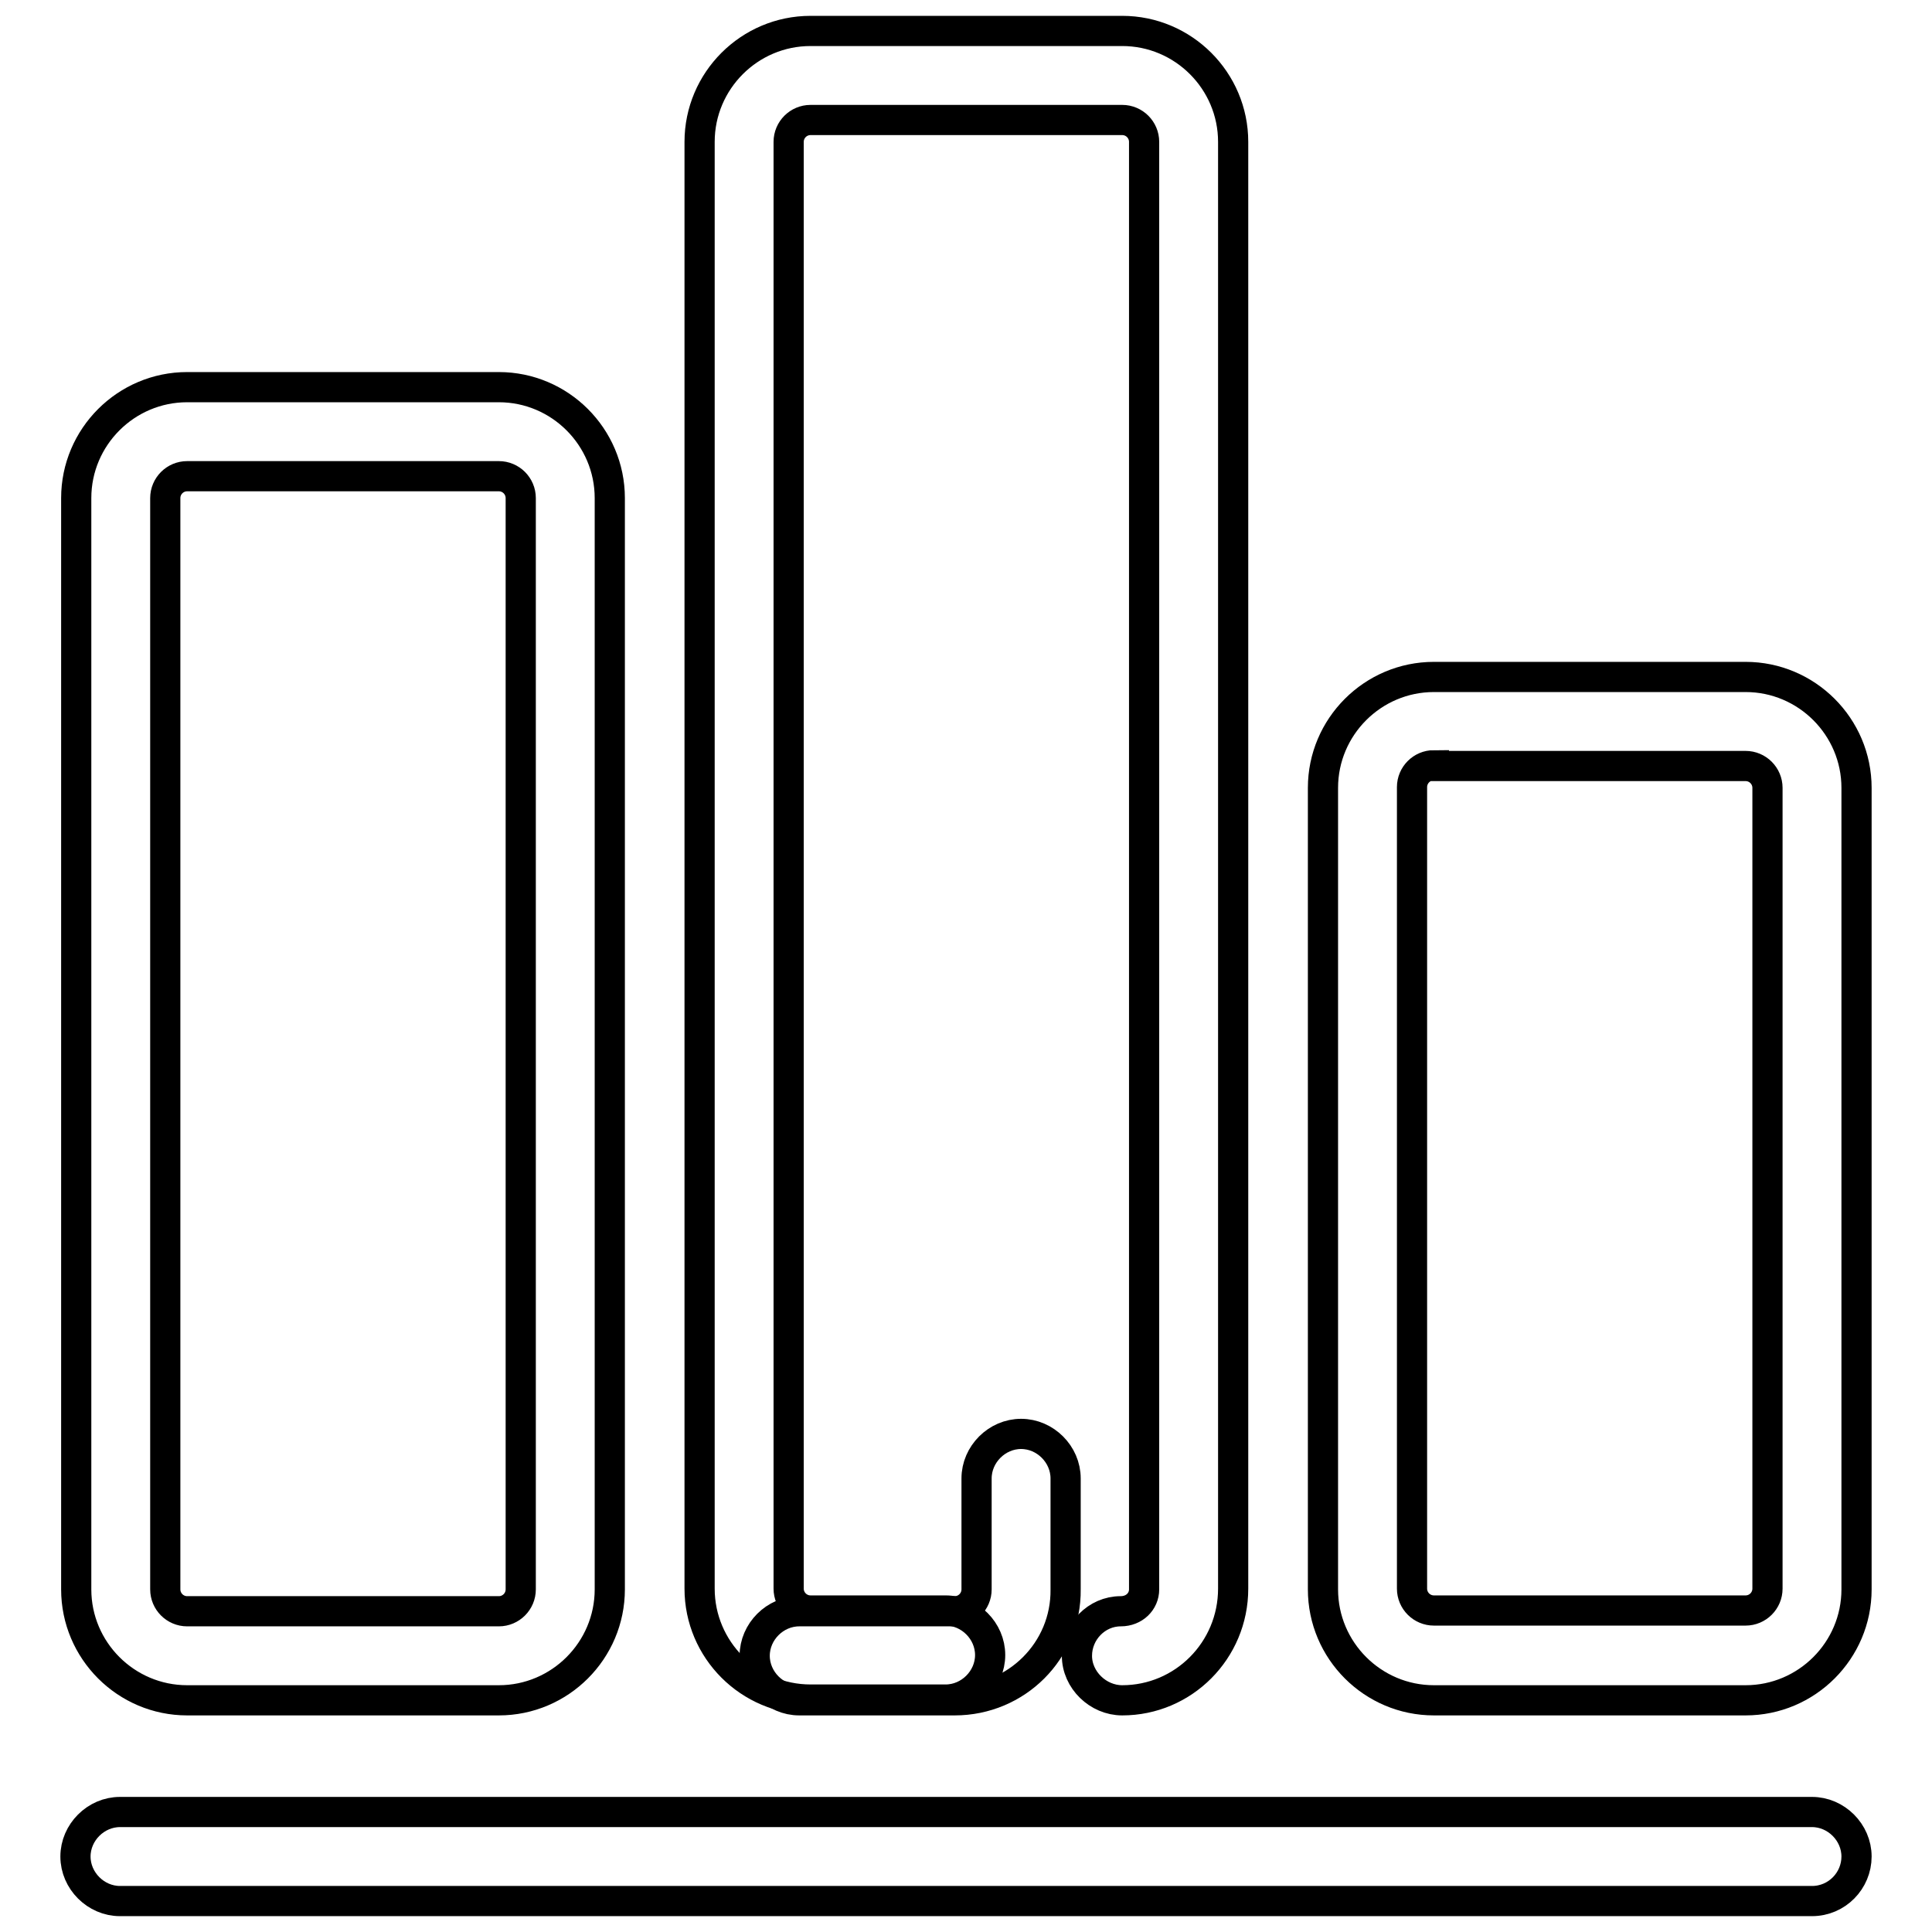
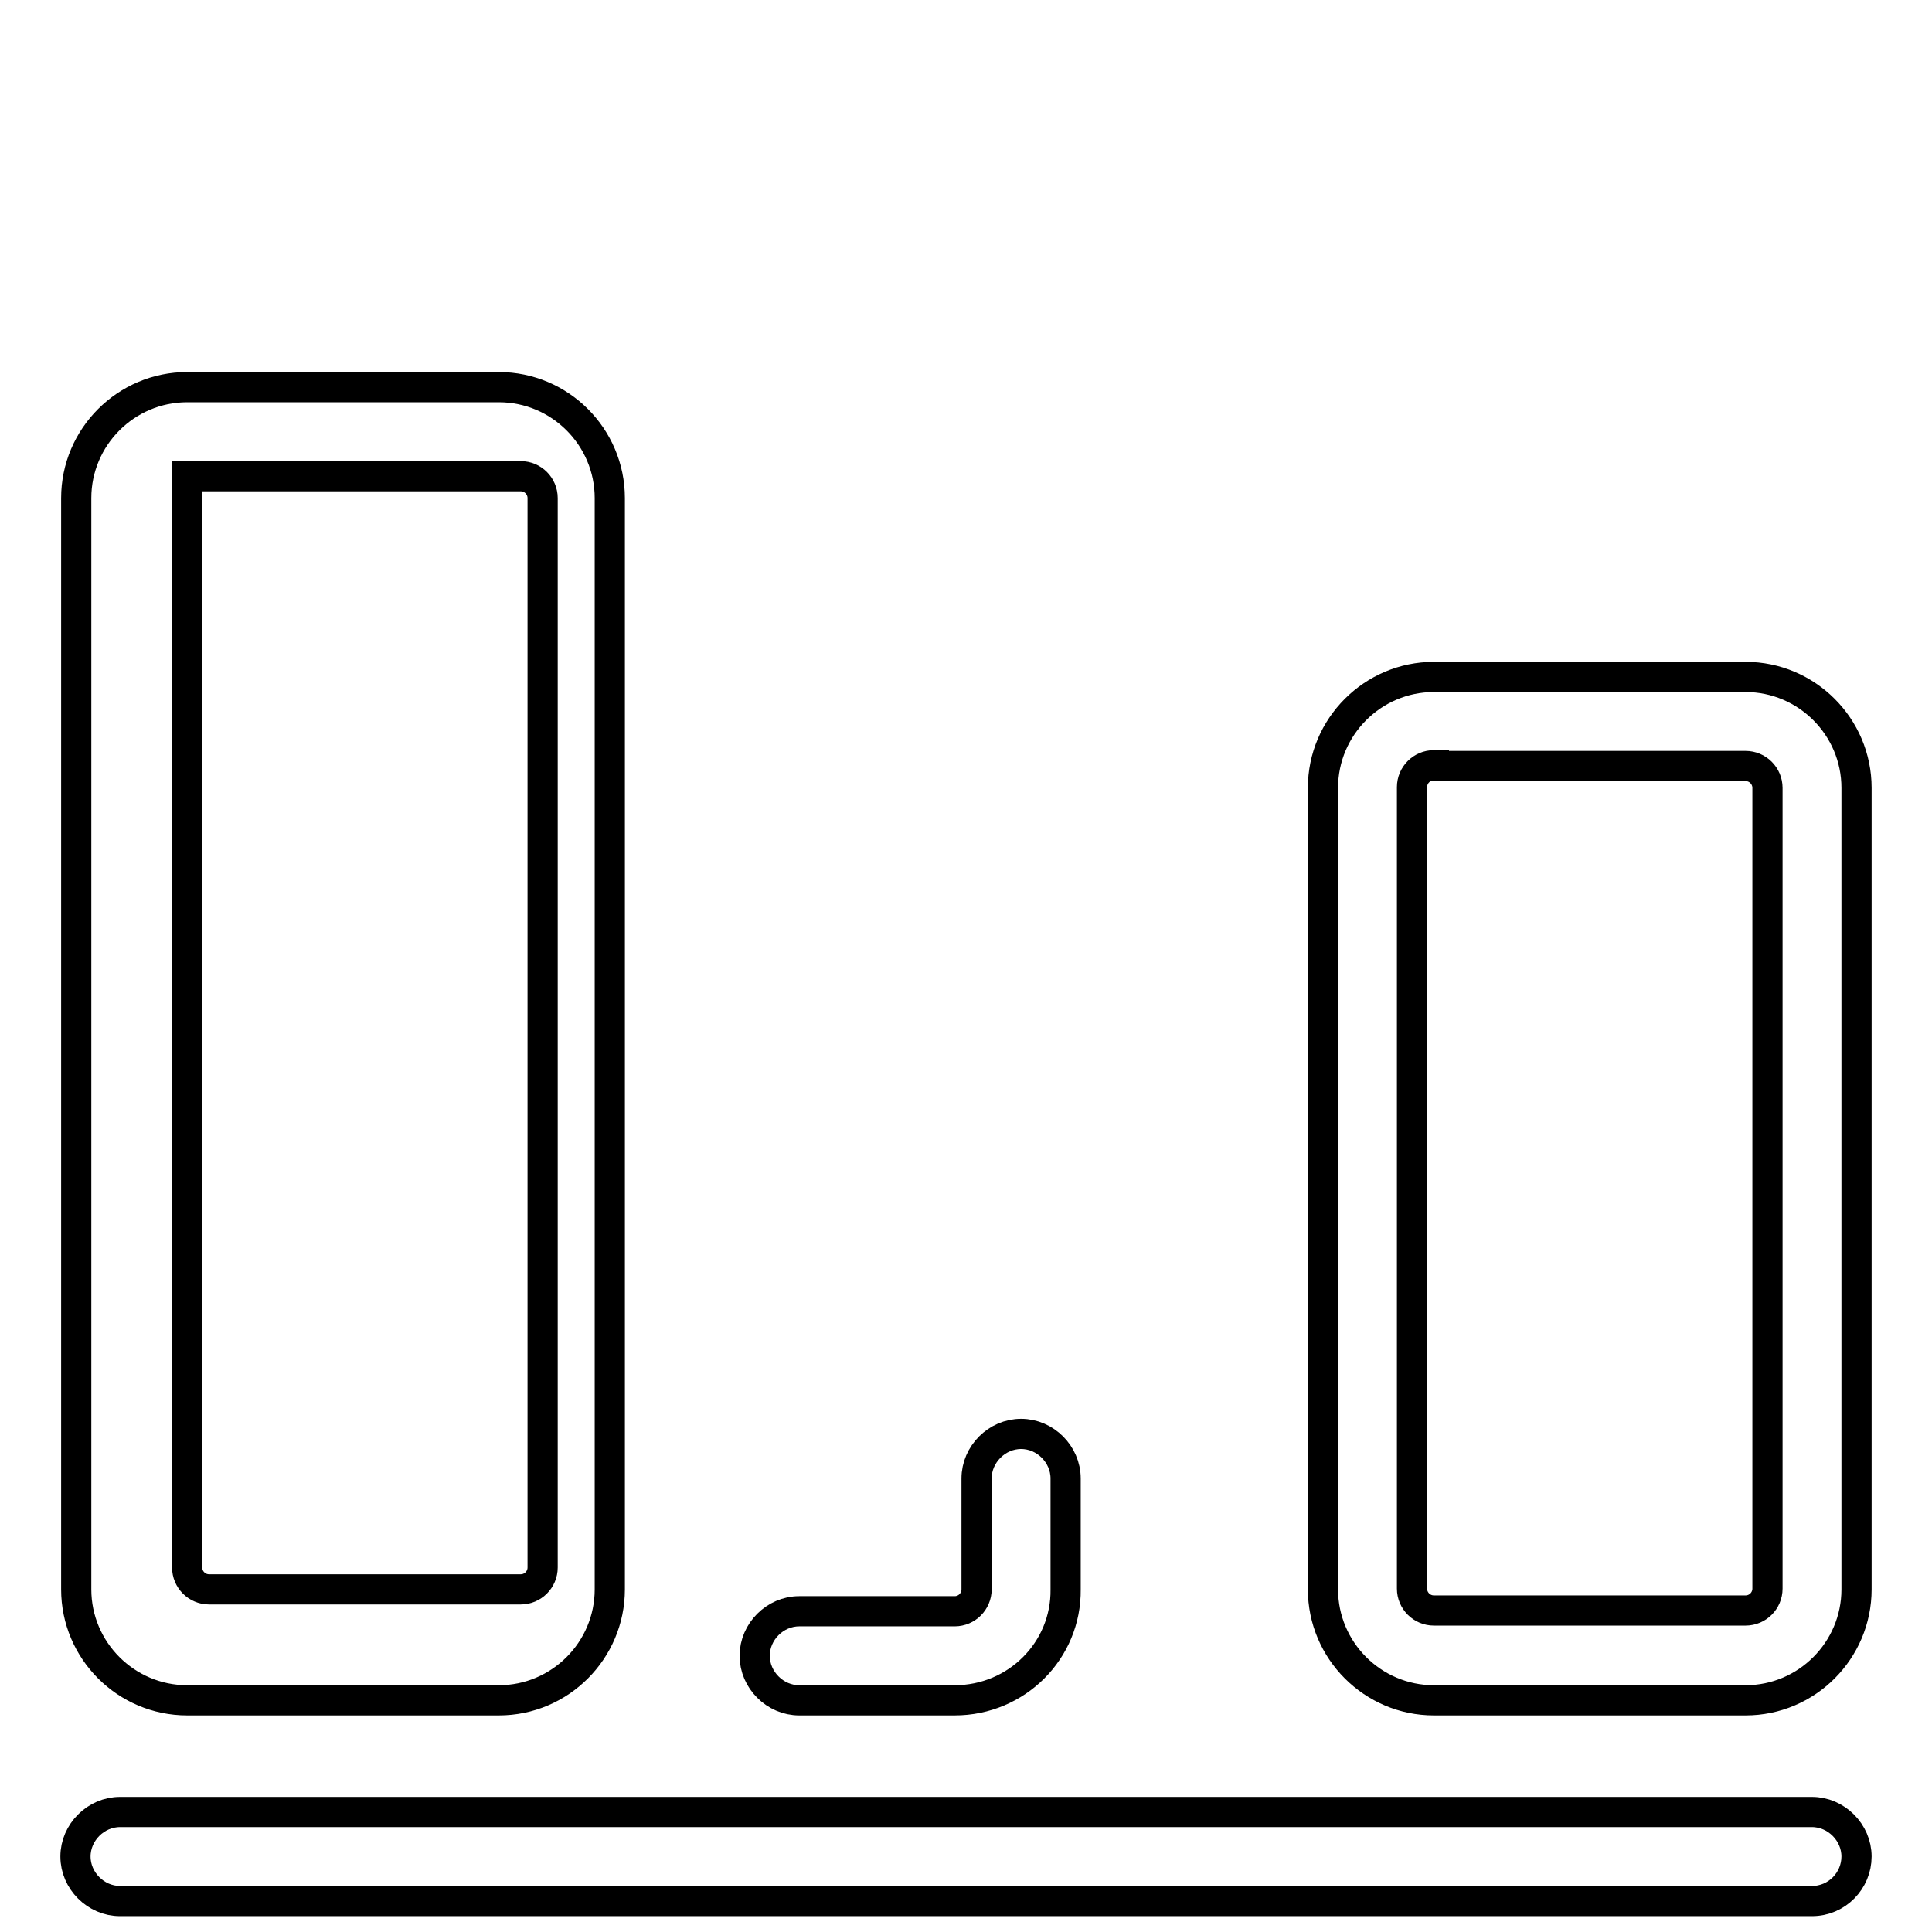
<svg xmlns="http://www.w3.org/2000/svg" version="1.1" x="0px" y="0px" viewBox="0 0 256 256" enable-background="new 0 0 256 256" xml:space="preserve">
  <g>
-     <path stroke-width="4" fill-opacity="0" stroke="#000000" d="M148.7,225.3c-3.2,0-6-2.7-6-5.9s2.6-5.9,5.8-5.9c1.8,0,3.1-1.3,3.1-2.9V18.8c0-1.6-1.3-2.9-2.9-2.9h-41.3 c-1.6,0-2.9,1.3-2.9,2.9v191.7c0,1.6,1.3,2.9,2.9,2.9h17.9c3.2,0,5.9,2.7,5.9,5.9s-2.7,5.9-5.9,5.9h-17.9 c-8.1,0-14.7-6.6-14.7-14.7V18.8c0-8.1,6.6-14.7,14.7-14.7h41.3c8.1,0,14.7,6.6,14.7,14.7v191.7 C163.4,218.7,156.8,225.3,148.7,225.3z" />
-     <path stroke-width="4" fill-opacity="0" stroke="#000000" d="M126.5,225.3h-20.6c-3.2,0-5.9-2.7-5.9-5.9s2.7-5.9,5.9-5.9h20.6c1.6,0,2.9-1.3,2.9-2.9v-14.7 c0-3.2,2.7-5.9,5.9-5.9c3.2,0,5.9,2.7,5.9,5.9v14.7C141.3,218.7,134.7,225.3,126.5,225.3L126.5,225.3z M66.1,225.3H24.8 c-8.1,0-14.7-6.6-14.7-14.7V66c0-8.1,6.6-14.7,14.7-14.7h41.3c8.1,0,14.7,6.6,14.7,14.7v144.6C80.8,218.7,74.2,225.3,66.1,225.3z  M24.8,63.1c-1.6,0-2.9,1.3-2.9,2.9v144.6c0,1.6,1.3,2.9,2.9,2.9h41.3c1.6,0,2.9-1.3,2.9-2.9V66c0-1.6-1.3-2.9-2.9-2.9H24.8z  M231.3,225.3H190c-8.1,0-14.7-6.6-14.7-14.7V104.4c0-8.1,6.6-14.7,14.7-14.7h41.3c8.1,0,14.7,6.6,14.7,14.7v106.2 C246,218.7,239.4,225.3,231.3,225.3z M190,101.4c-1.6,0-2.9,1.3-2.9,2.9v106.2c0,1.6,1.3,2.9,2.9,2.9h41.3c1.6,0,2.9-1.3,2.9-2.9 V104.4c0-1.6-1.3-2.9-2.9-2.9H190z M240.1,251.9H15.9c-3.2,0-5.9-2.7-5.9-5.9s2.7-5.9,5.9-5.9h224.2c3.2,0,5.9,2.7,5.9,5.9 S243.4,251.9,240.1,251.9L240.1,251.9z" />
+     <path stroke-width="4" fill-opacity="0" stroke="#000000" d="M126.5,225.3h-20.6c-3.2,0-5.9-2.7-5.9-5.9s2.7-5.9,5.9-5.9h20.6c1.6,0,2.9-1.3,2.9-2.9v-14.7 c0-3.2,2.7-5.9,5.9-5.9c3.2,0,5.9,2.7,5.9,5.9v14.7C141.3,218.7,134.7,225.3,126.5,225.3L126.5,225.3z M66.1,225.3H24.8 c-8.1,0-14.7-6.6-14.7-14.7V66c0-8.1,6.6-14.7,14.7-14.7h41.3c8.1,0,14.7,6.6,14.7,14.7v144.6C80.8,218.7,74.2,225.3,66.1,225.3z  M24.8,63.1v144.6c0,1.6,1.3,2.9,2.9,2.9h41.3c1.6,0,2.9-1.3,2.9-2.9V66c0-1.6-1.3-2.9-2.9-2.9H24.8z  M231.3,225.3H190c-8.1,0-14.7-6.6-14.7-14.7V104.4c0-8.1,6.6-14.7,14.7-14.7h41.3c8.1,0,14.7,6.6,14.7,14.7v106.2 C246,218.7,239.4,225.3,231.3,225.3z M190,101.4c-1.6,0-2.9,1.3-2.9,2.9v106.2c0,1.6,1.3,2.9,2.9,2.9h41.3c1.6,0,2.9-1.3,2.9-2.9 V104.4c0-1.6-1.3-2.9-2.9-2.9H190z M240.1,251.9H15.9c-3.2,0-5.9-2.7-5.9-5.9s2.7-5.9,5.9-5.9h224.2c3.2,0,5.9,2.7,5.9,5.9 S243.4,251.9,240.1,251.9L240.1,251.9z" />
  </g>
</svg>